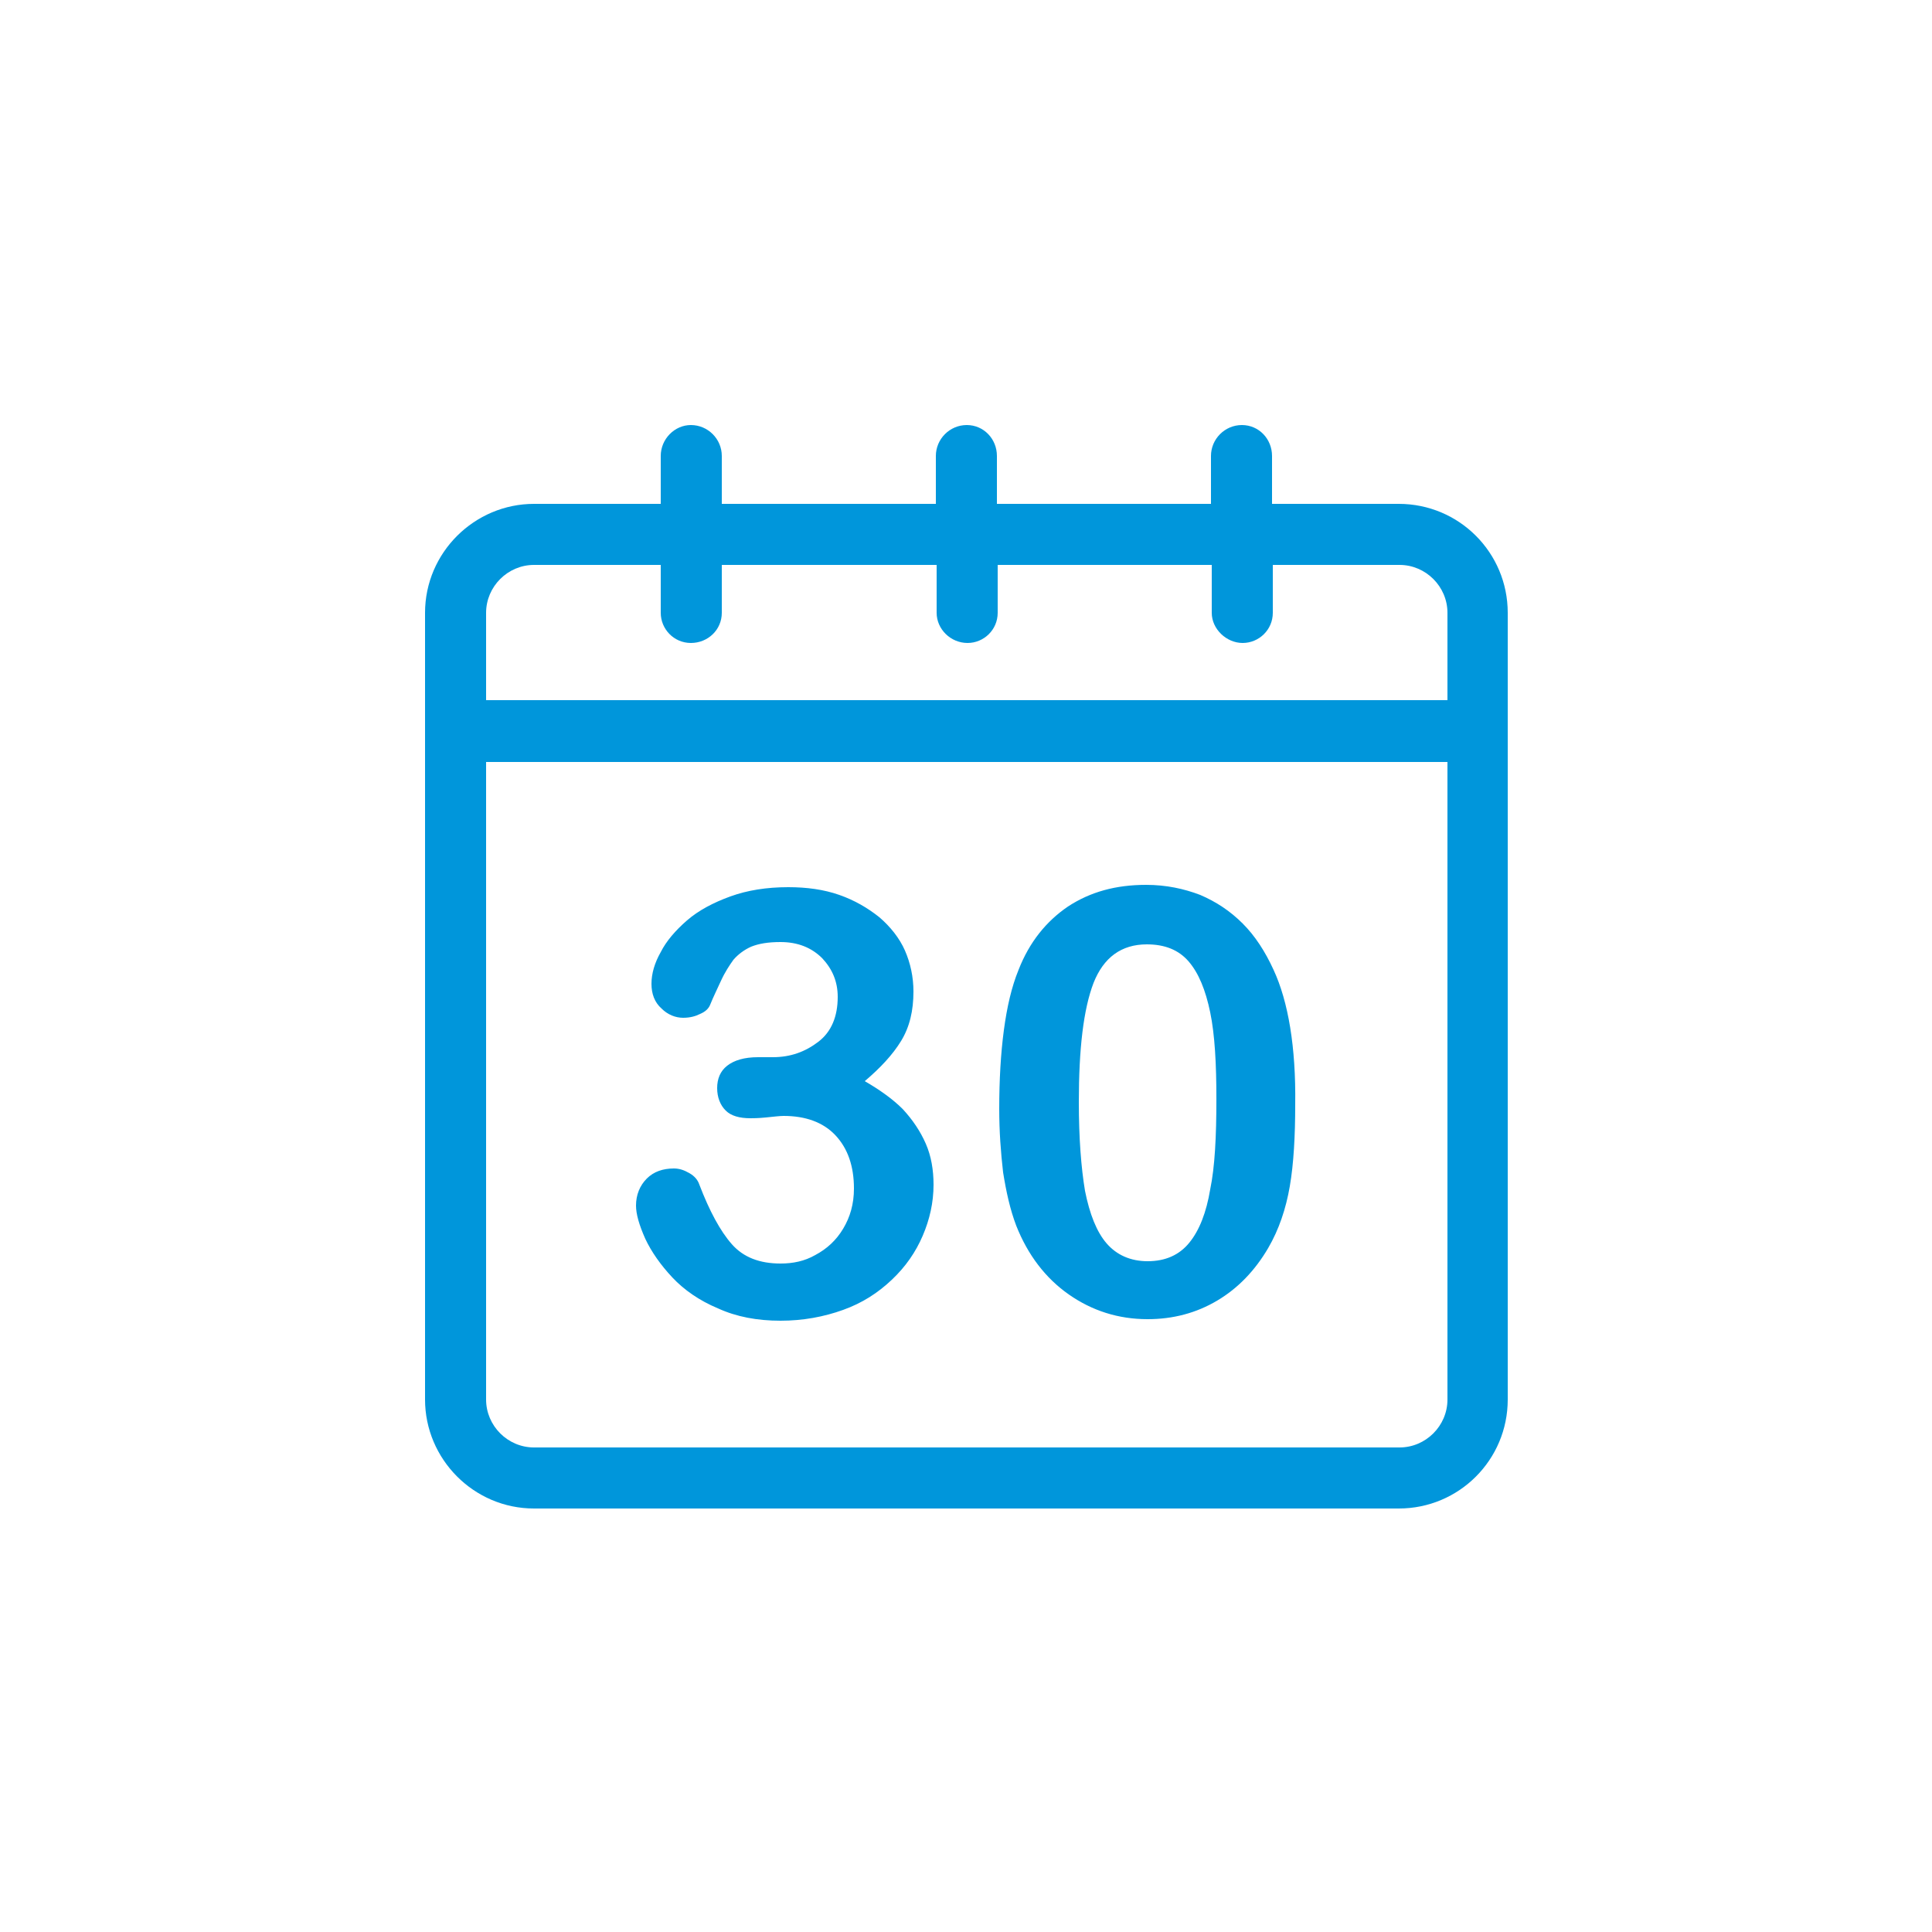
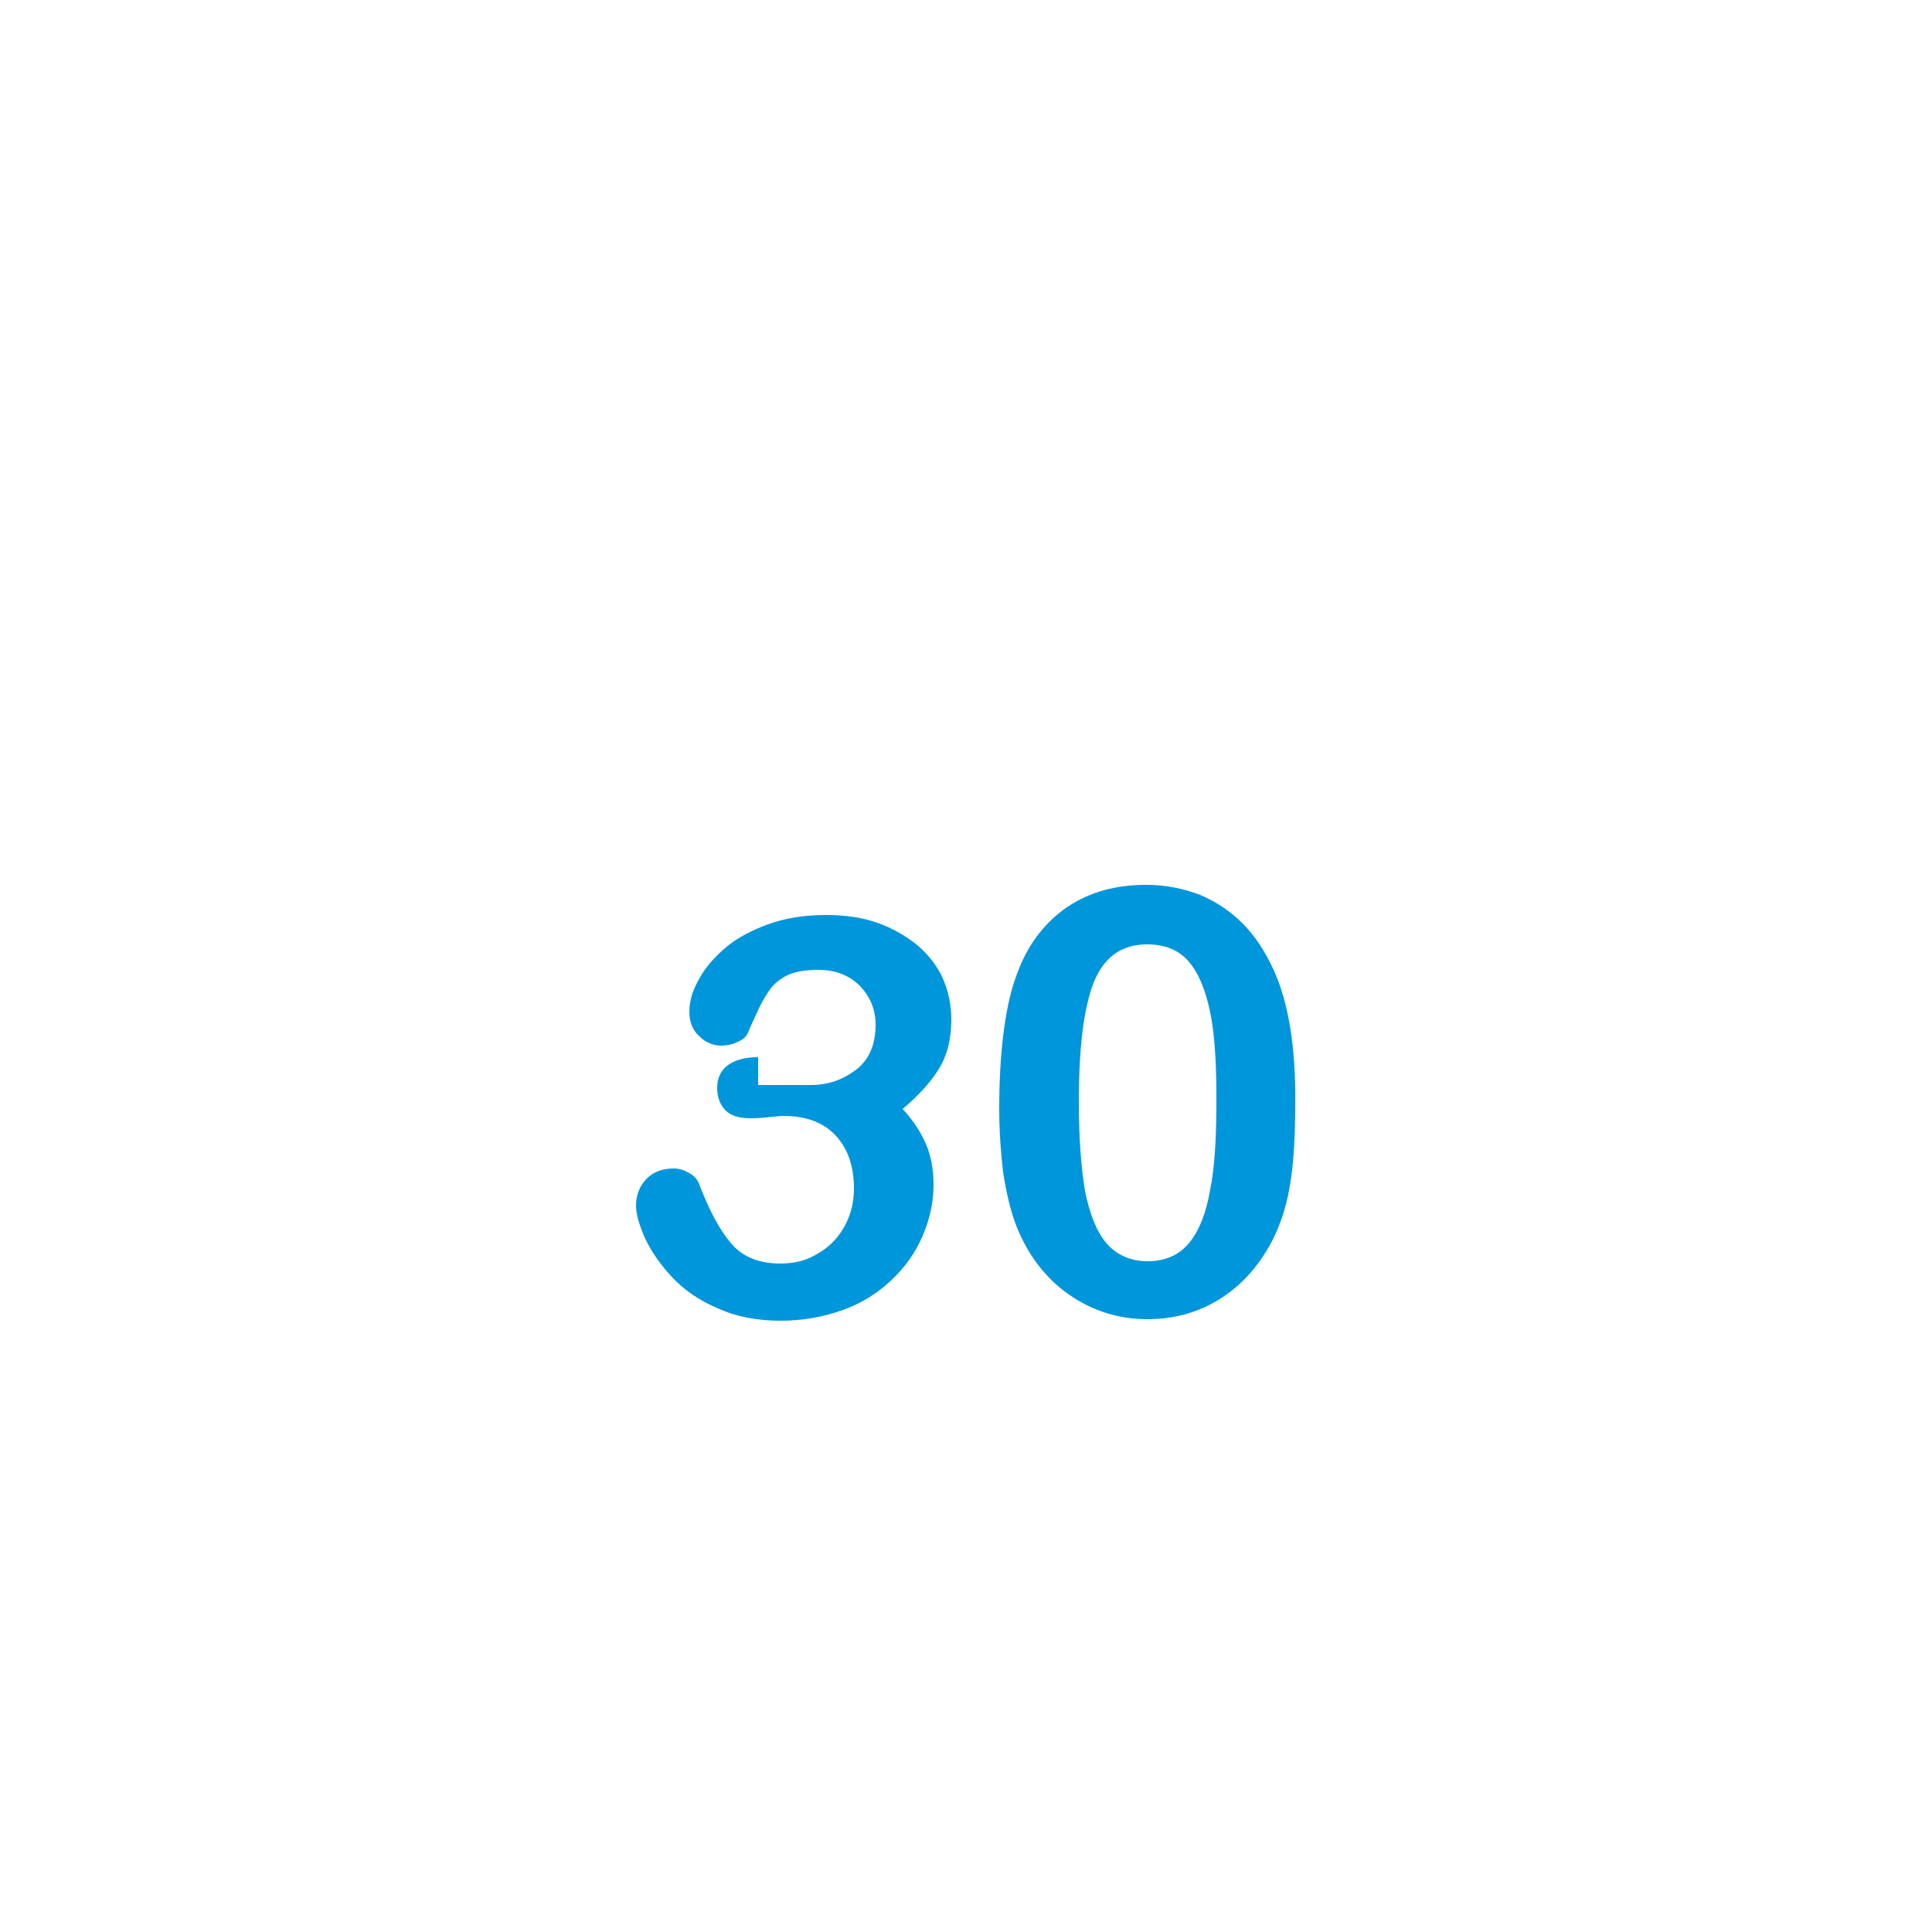
<svg xmlns="http://www.w3.org/2000/svg" version="1.1" id="Layer_1" x="0px" y="0px" viewBox="0 0 250 250" style="enable-background:new 0 0 250 250;" xml:space="preserve">
  <style type="text/css">
	.st0{fill:#0096DB;}
</style>
  <g>
-     <path class="st0" d="M69.1,73.1c-3.4,0-6.2,2.8-6.2,6.2v11.3h124.4V79.3c0-3.4-2.8-6.2-6.2-6.2h-16.4v6.2c0,2.2-1.8,3.9-3.9,3.9   s-4-1.8-4-3.9v-6.2h-27.7v6.2c0,2.2-1.8,3.9-3.9,3.9c-2.2,0-4-1.8-4-3.9v-6.2H93.4v6.2c0,2.2-1.8,3.9-4,3.9c-2.2,0-3.9-1.8-3.9-3.9   v-6.2H69.1z M62.9,181.1c0,3.4,2.8,6.2,6.2,6.2h112c3.4,0,6.2-2.8,6.2-6.2V98.6H62.9V181.1z M69.1,195.2c-7.8,0-14.1-6.4-14.1-14.1   V79.3c0-7.8,6.4-14.1,14.1-14.1h16.4V59c0-2.2,1.8-4,3.9-4c2.2,0,4,1.8,4,4v6.2h27.7V59c0-2.2,1.8-4,4-4c2.2,0,3.9,1.8,3.9,4v6.2   h27.7V59c0-2.2,1.8-4,4-4s3.9,1.8,3.9,4v6.2h16.4c7.8,0,14.1,6.3,14.1,14.1v101.8c0,7.8-6.3,14.1-14.1,14.1H69.1z" />
-     <path class="st0" d="M156.6,153.9c-0.5,3-1.4,5.3-2.7,6.9c-1.3,1.6-3.1,2.4-5.4,2.4c-2.2,0-4-0.8-5.3-2.3c-1.3-1.5-2.2-3.8-2.8-6.8   c-0.5-3-0.8-6.8-0.8-11.5c0-6.9,0.6-12,1.9-15.4c1.3-3.3,3.6-5,6.9-5c2.3,0,4.1,0.7,5.4,2.2c1.3,1.5,2.2,3.7,2.8,6.6   s0.8,6.7,0.8,11.2C157.4,147.1,157.2,151,156.6,153.9 M164.8,125.5c-1.1-2.4-2.4-4.4-4-6c-1.6-1.6-3.4-2.8-5.5-3.7   c-2.1-0.8-4.4-1.3-7-1.3c-3.9,0-7.2,0.9-10.1,2.8c-2.8,1.9-5,4.6-6.4,8.2c-0.9,2.2-1.5,4.8-1.9,7.8c-0.4,3-0.6,6.4-0.6,10.2   c0,2.9,0.2,5.6,0.5,8.2c0.4,2.5,0.9,4.8,1.7,6.9c1.5,3.8,3.8,6.8,6.8,8.9c3,2.1,6.4,3.2,10.2,3.2c3.3,0,6.3-0.8,9-2.4   c2.7-1.6,4.9-3.9,6.6-6.8c1.4-2.4,2.3-5.1,2.8-8c0.5-2.9,0.7-6.5,0.7-10.6C167.7,135.5,166.7,129.6,164.8,125.5 M98.1,136.8   c-1.8,0-3.1,0.4-4,1.1c-0.9,0.7-1.3,1.7-1.3,2.9c0,1.2,0.4,2.2,1.1,2.9c0.7,0.7,1.8,1,3.2,1c0.3,0,1,0,2-0.1c1-0.1,1.8-0.2,2.3-0.2   c2.8,0,5.1,0.8,6.7,2.5c1.6,1.7,2.4,4,2.4,6.9c0,2-0.5,3.7-1.4,5.2c-0.9,1.5-2.1,2.6-3.6,3.4c-1.4,0.8-2.9,1.1-4.5,1.1   c-2.7,0-4.8-0.8-6.3-2.5c-1.5-1.7-2.9-4.3-4.2-7.7c-0.2-0.6-0.6-1.1-1.3-1.5c-0.7-0.4-1.3-0.6-2-0.6c-1.4,0-2.6,0.4-3.5,1.3   s-1.4,2.1-1.4,3.5c0,1.1,0.4,2.5,1.2,4.3c0.8,1.7,2,3.4,3.5,5c1.5,1.6,3.5,3,5.9,4c2.4,1.1,5.1,1.6,8.1,1.6c2.9,0,5.6-0.5,8.1-1.4   s4.5-2.2,6.3-3.9c1.8-1.7,3.1-3.6,4-5.7c0.9-2.1,1.4-4.3,1.4-6.6c0-1.9-0.3-3.7-1-5.3c-0.7-1.6-1.7-3.1-3-4.5   c-1.3-1.3-3-2.5-4.9-3.6c2-1.7,3.6-3.4,4.7-5.2c1.1-1.8,1.6-3.9,1.6-6.4c0-1.9-0.4-3.7-1.1-5.3c-0.7-1.6-1.9-3.1-3.3-4.3   c-1.5-1.2-3.2-2.2-5.2-2.9c-2-0.7-4.2-1-6.6-1c-2.8,0-5.3,0.4-7.5,1.2c-2.2,0.8-4.1,1.8-5.6,3.1c-1.5,1.3-2.7,2.7-3.4,4.1   c-0.8,1.4-1.2,2.8-1.2,4.1c0,1.3,0.4,2.4,1.3,3.2c0.8,0.8,1.8,1.2,2.8,1.2c0.9,0,1.6-0.2,2.2-0.5c0.7-0.3,1.1-0.7,1.3-1.2   c0.4-1,0.9-2,1.4-3.1c0.5-1.1,1.1-2,1.6-2.7c0.6-0.7,1.4-1.3,2.3-1.7c1-0.4,2.2-0.6,3.8-0.6c2.2,0,4,0.7,5.4,2.1c1.3,1.4,2,3,2,5   c0,2.5-0.8,4.5-2.5,5.8c-1.7,1.3-3.6,2-5.9,2H98.1z" />
+     <path class="st0" d="M156.6,153.9c-0.5,3-1.4,5.3-2.7,6.9c-1.3,1.6-3.1,2.4-5.4,2.4c-2.2,0-4-0.8-5.3-2.3c-1.3-1.5-2.2-3.8-2.8-6.8   c-0.5-3-0.8-6.8-0.8-11.5c0-6.9,0.6-12,1.9-15.4c1.3-3.3,3.6-5,6.9-5c2.3,0,4.1,0.7,5.4,2.2c1.3,1.5,2.2,3.7,2.8,6.6   s0.8,6.7,0.8,11.2C157.4,147.1,157.2,151,156.6,153.9 M164.8,125.5c-1.1-2.4-2.4-4.4-4-6c-1.6-1.6-3.4-2.8-5.5-3.7   c-2.1-0.8-4.4-1.3-7-1.3c-3.9,0-7.2,0.9-10.1,2.8c-2.8,1.9-5,4.6-6.4,8.2c-0.9,2.2-1.5,4.8-1.9,7.8c-0.4,3-0.6,6.4-0.6,10.2   c0,2.9,0.2,5.6,0.5,8.2c0.4,2.5,0.9,4.8,1.7,6.9c1.5,3.8,3.8,6.8,6.8,8.9c3,2.1,6.4,3.2,10.2,3.2c3.3,0,6.3-0.8,9-2.4   c2.7-1.6,4.9-3.9,6.6-6.8c1.4-2.4,2.3-5.1,2.8-8c0.5-2.9,0.7-6.5,0.7-10.6C167.7,135.5,166.7,129.6,164.8,125.5 M98.1,136.8   c-1.8,0-3.1,0.4-4,1.1c-0.9,0.7-1.3,1.7-1.3,2.9c0,1.2,0.4,2.2,1.1,2.9c0.7,0.7,1.8,1,3.2,1c0.3,0,1,0,2-0.1c1-0.1,1.8-0.2,2.3-0.2   c2.8,0,5.1,0.8,6.7,2.5c1.6,1.7,2.4,4,2.4,6.9c0,2-0.5,3.7-1.4,5.2c-0.9,1.5-2.1,2.6-3.6,3.4c-1.4,0.8-2.9,1.1-4.5,1.1   c-2.7,0-4.8-0.8-6.3-2.5c-1.5-1.7-2.9-4.3-4.2-7.7c-0.2-0.6-0.6-1.1-1.3-1.5c-0.7-0.4-1.3-0.6-2-0.6c-1.4,0-2.6,0.4-3.5,1.3   s-1.4,2.1-1.4,3.5c0,1.1,0.4,2.5,1.2,4.3c0.8,1.7,2,3.4,3.5,5c1.5,1.6,3.5,3,5.9,4c2.4,1.1,5.1,1.6,8.1,1.6c2.9,0,5.6-0.5,8.1-1.4   s4.5-2.2,6.3-3.9c1.8-1.7,3.1-3.6,4-5.7c0.9-2.1,1.4-4.3,1.4-6.6c0-1.9-0.3-3.7-1-5.3c-0.7-1.6-1.7-3.1-3-4.5   c2-1.7,3.6-3.4,4.7-5.2c1.1-1.8,1.6-3.9,1.6-6.4c0-1.9-0.4-3.7-1.1-5.3c-0.7-1.6-1.9-3.1-3.3-4.3   c-1.5-1.2-3.2-2.2-5.2-2.9c-2-0.7-4.2-1-6.6-1c-2.8,0-5.3,0.4-7.5,1.2c-2.2,0.8-4.1,1.8-5.6,3.1c-1.5,1.3-2.7,2.7-3.4,4.1   c-0.8,1.4-1.2,2.8-1.2,4.1c0,1.3,0.4,2.4,1.3,3.2c0.8,0.8,1.8,1.2,2.8,1.2c0.9,0,1.6-0.2,2.2-0.5c0.7-0.3,1.1-0.7,1.3-1.2   c0.4-1,0.9-2,1.4-3.1c0.5-1.1,1.1-2,1.6-2.7c0.6-0.7,1.4-1.3,2.3-1.7c1-0.4,2.2-0.6,3.8-0.6c2.2,0,4,0.7,5.4,2.1c1.3,1.4,2,3,2,5   c0,2.5-0.8,4.5-2.5,5.8c-1.7,1.3-3.6,2-5.9,2H98.1z" />
  </g>
</svg>